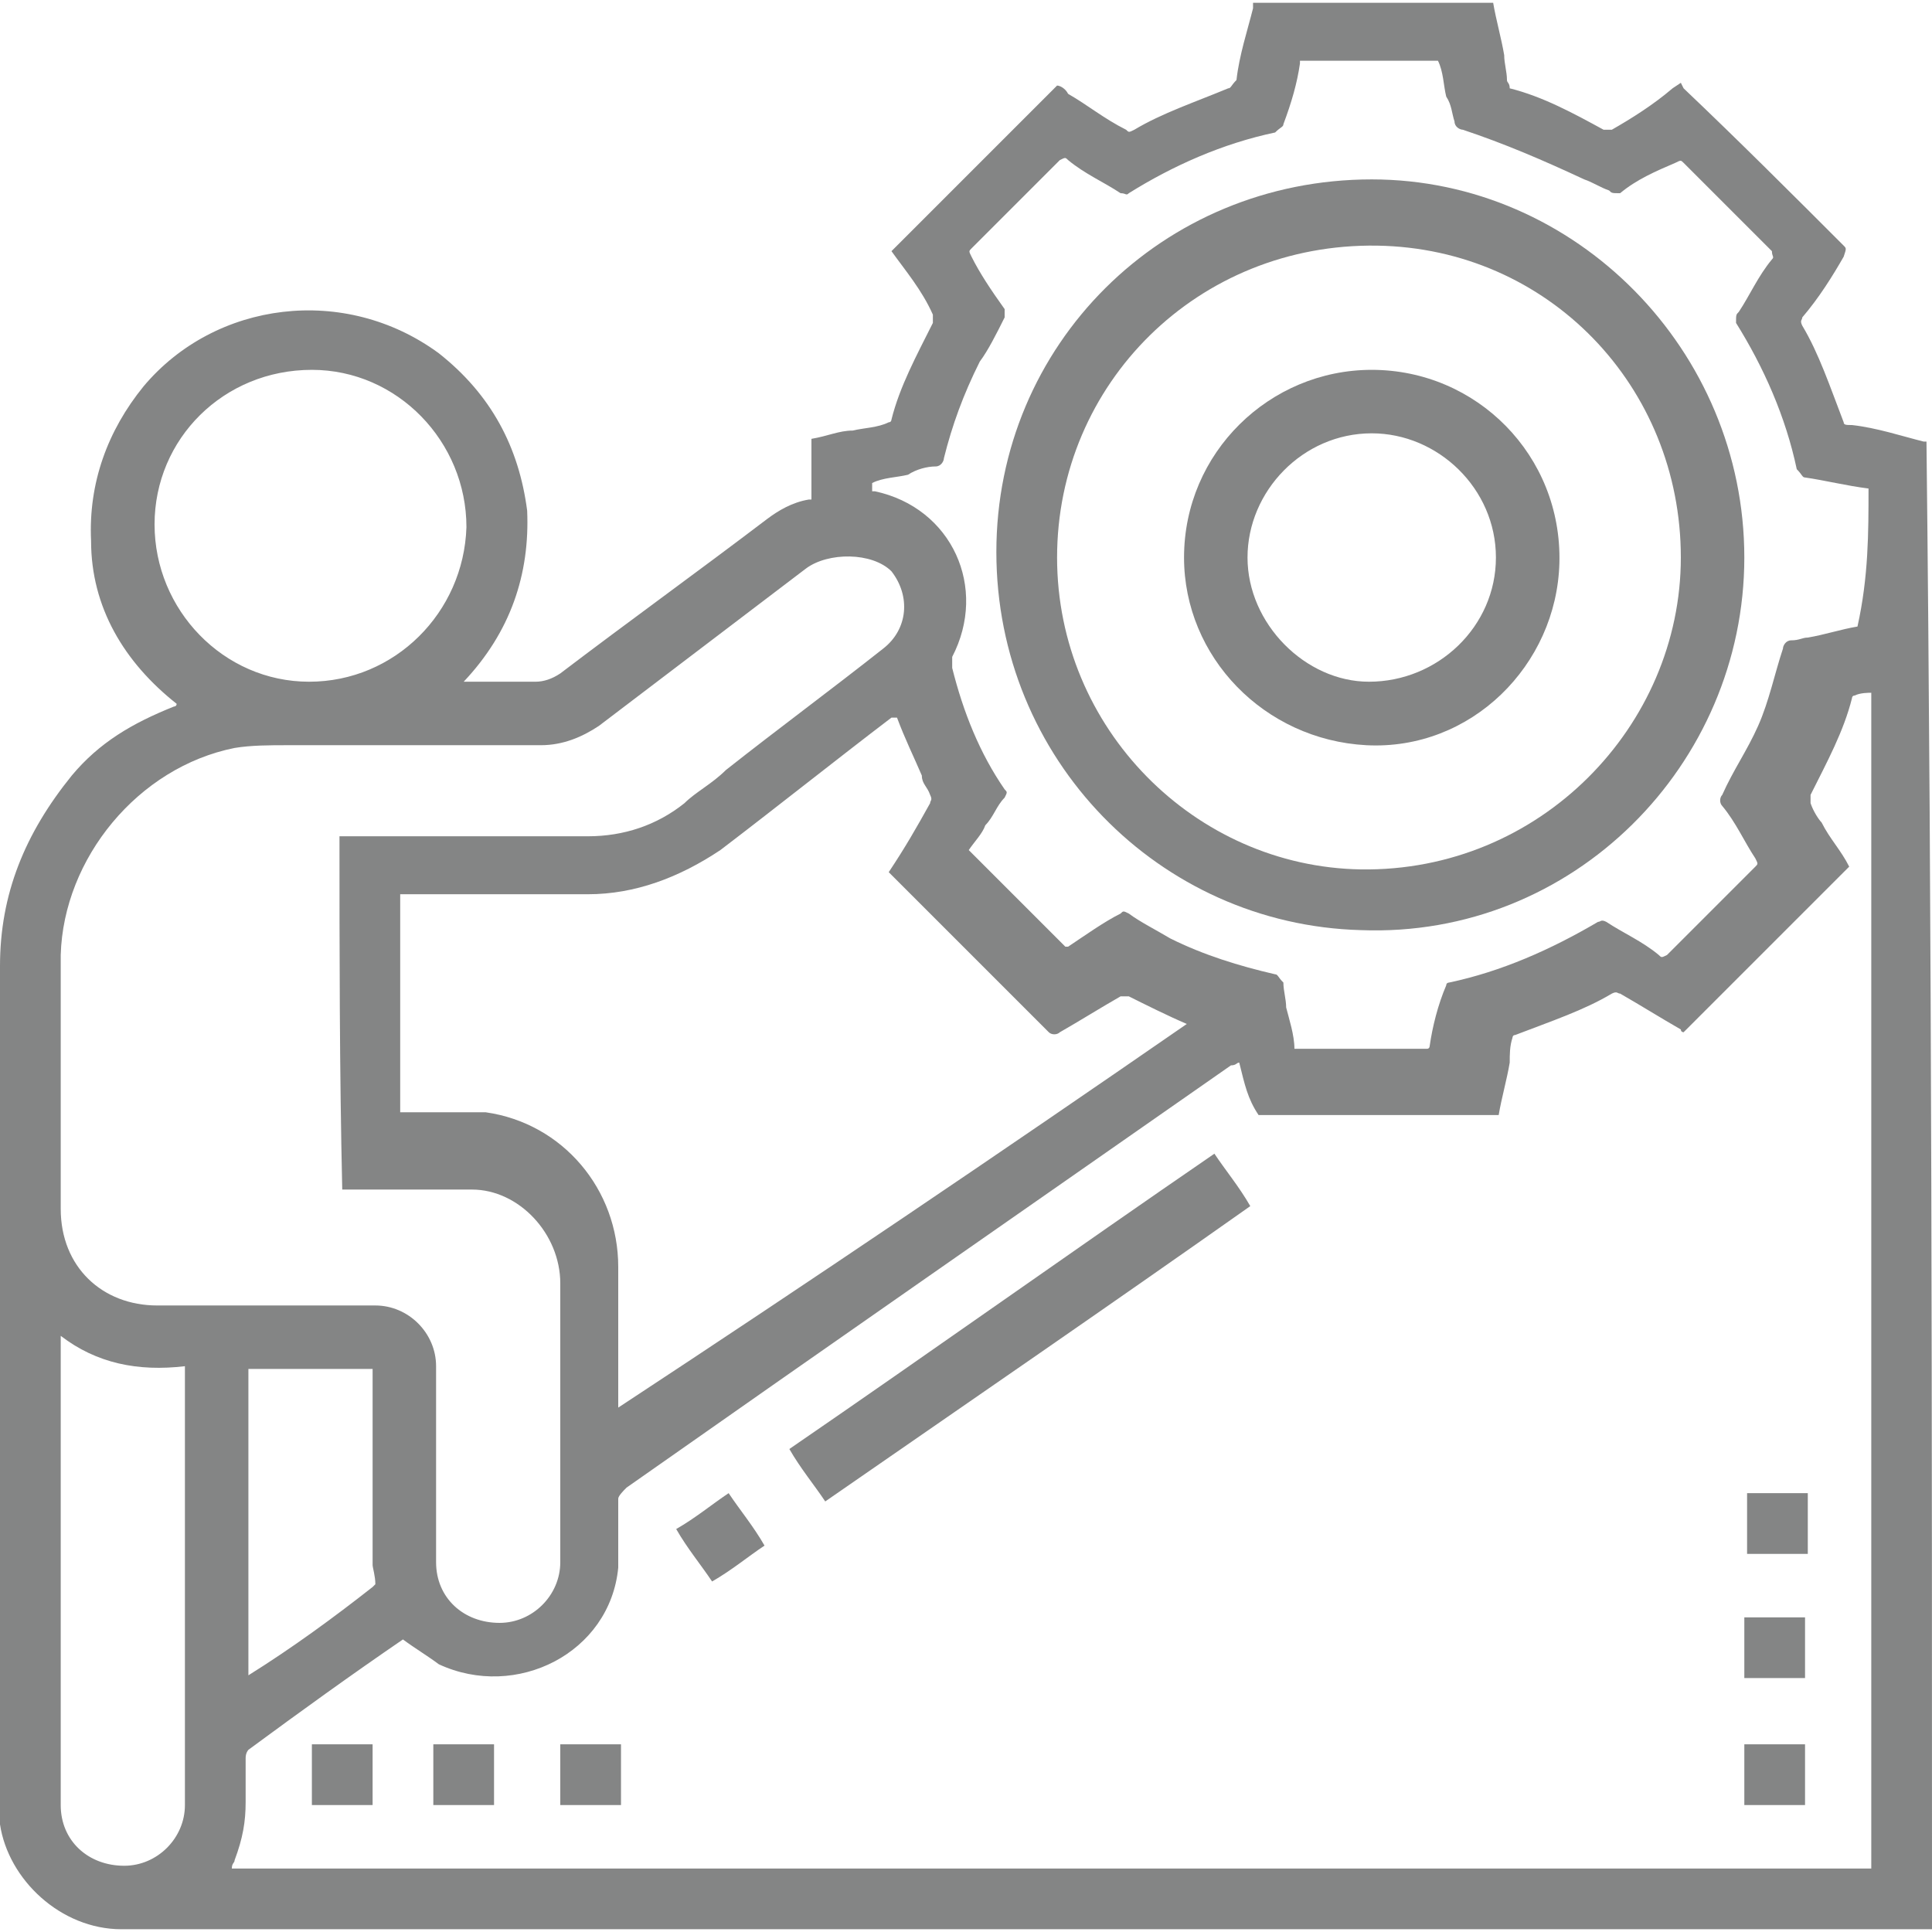
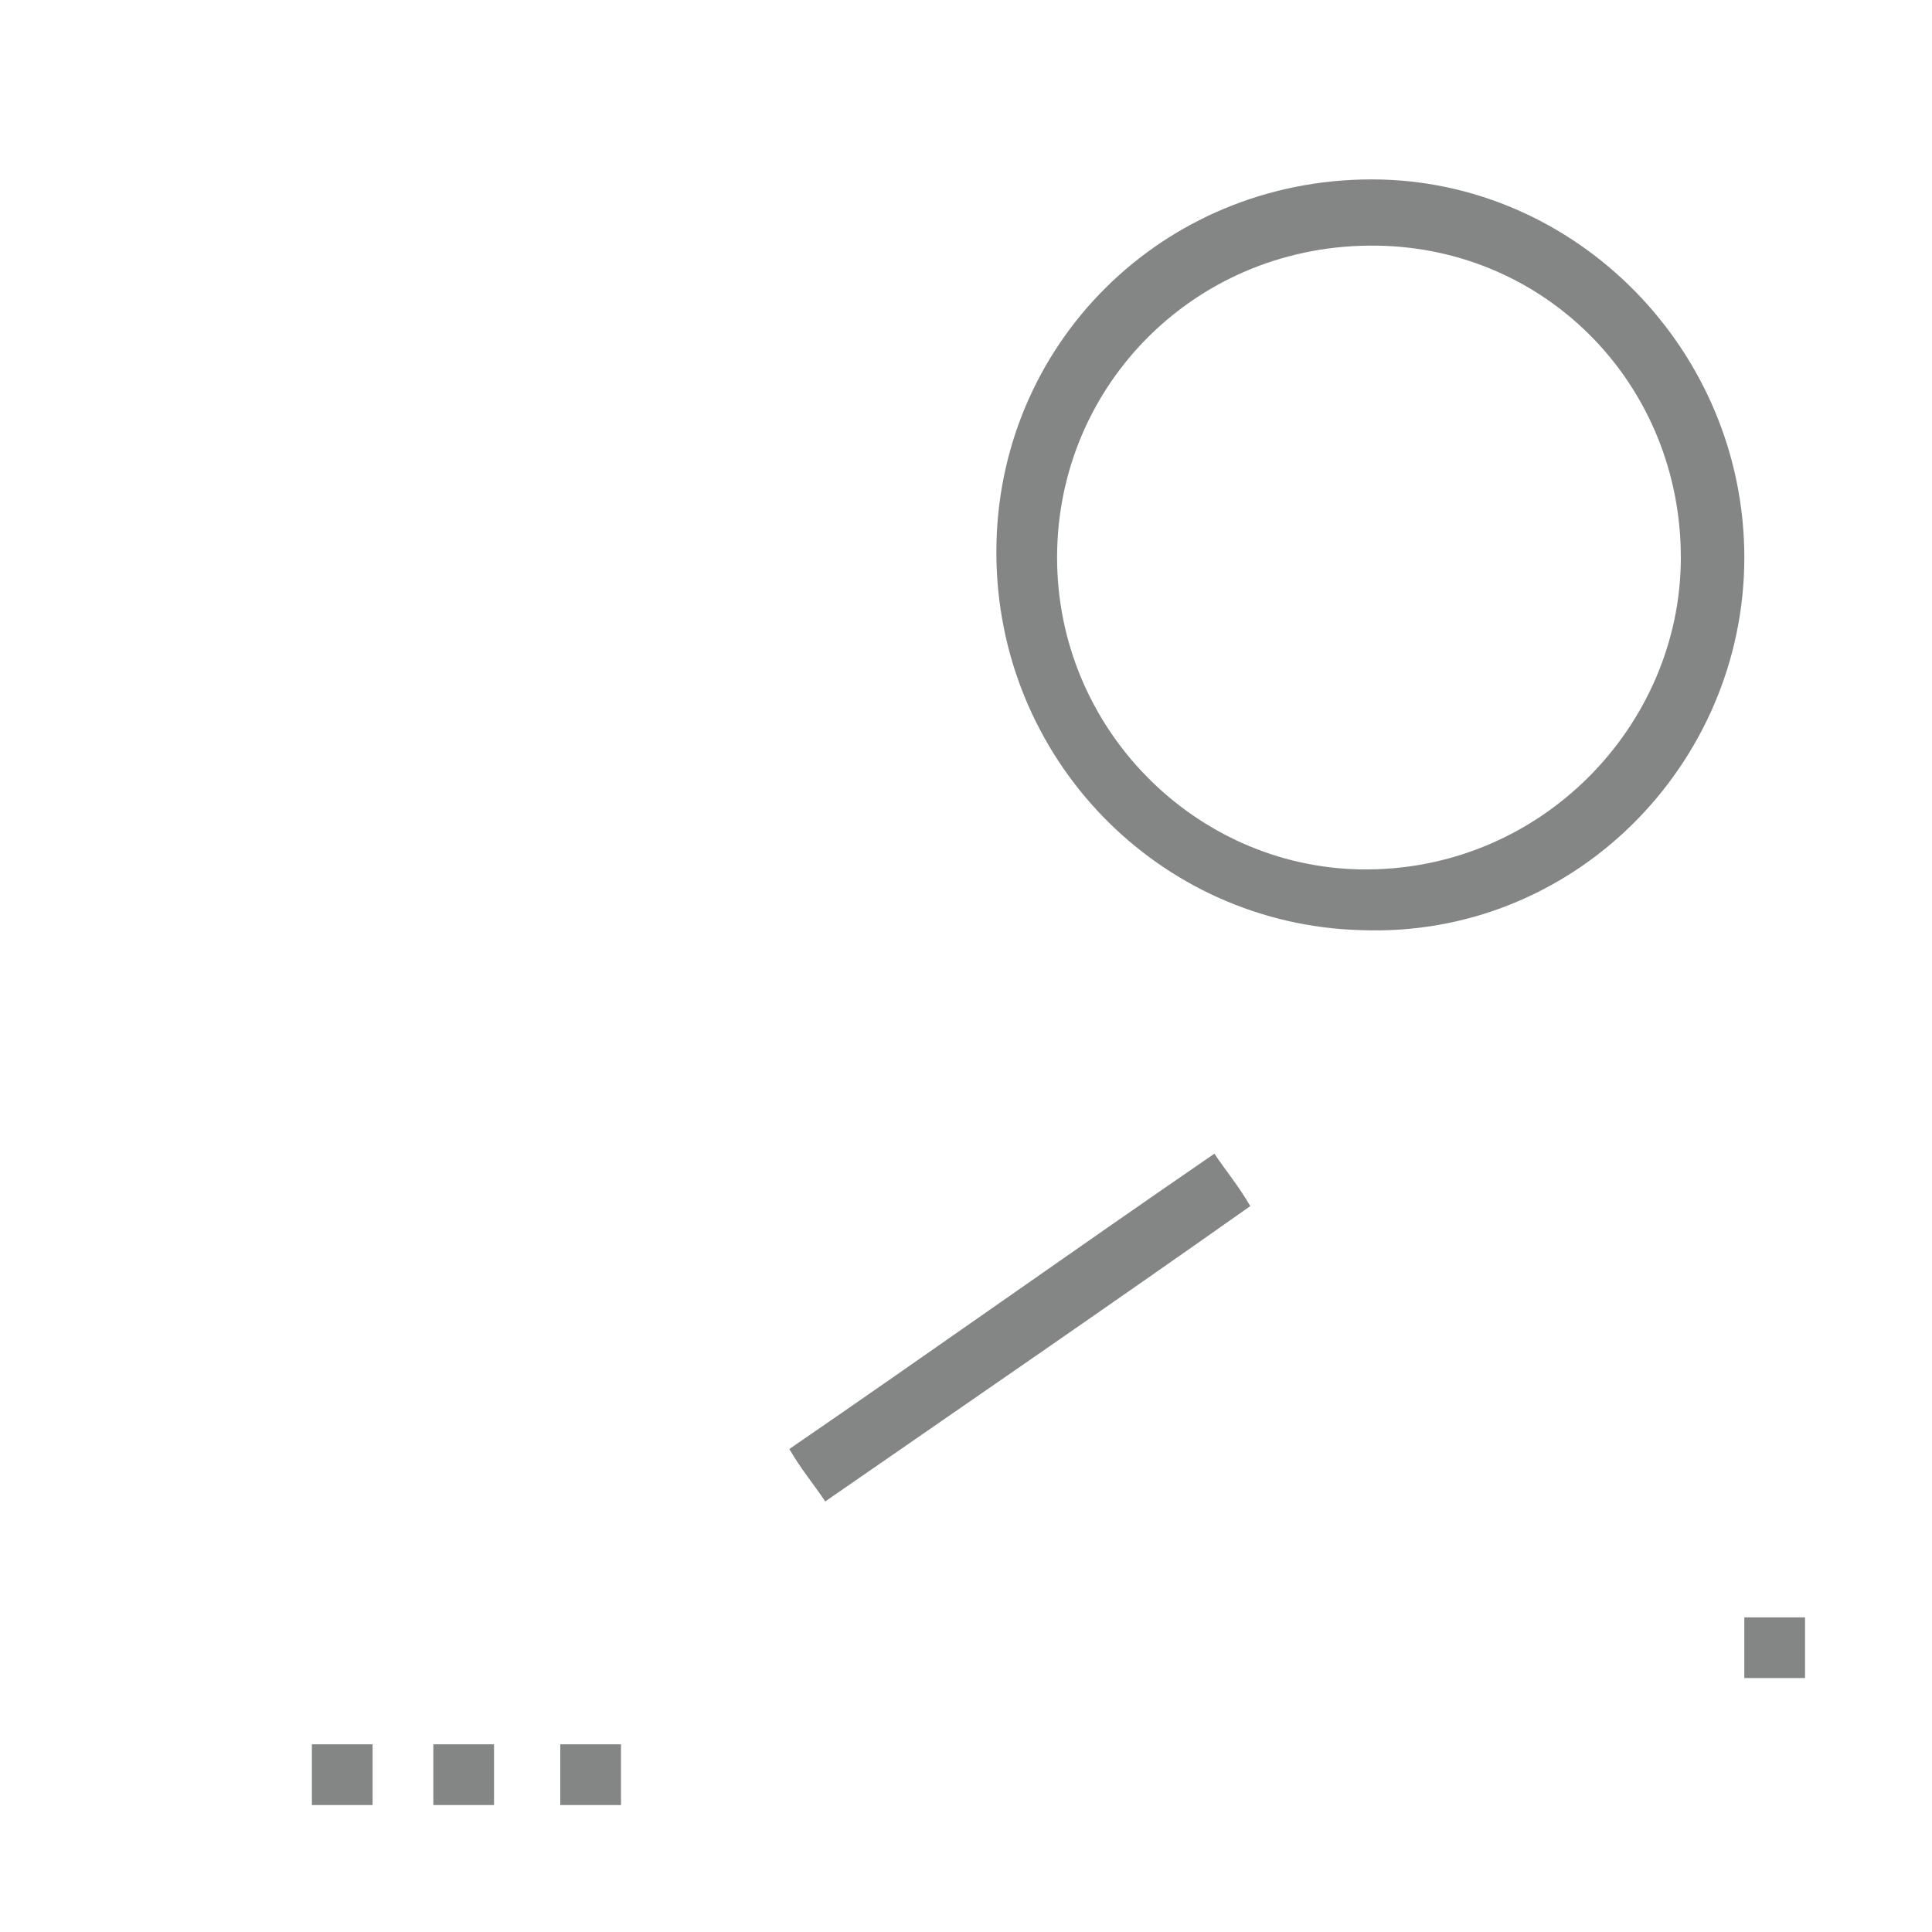
<svg xmlns="http://www.w3.org/2000/svg" version="1.1" id="Layer_1" x="0px" y="0px" viewBox="0 0 70 70" enable-background="new 0 0 70 70" xml:space="preserve">
  <g>
-     <path fill="#848585" d="M70,69.9c-0.1,0-0.1,0-0.3,0c-21.7,0-43.6,0-65.3,0c-2.2,0-4.1-1.8-4.4-3.8c0-0.1,0-0.4,0-0.6   C0,55.4,0,45.1,0,35c0-2.6,0.9-4.8,2.6-6.9c1-1.2,2.2-1.9,3.7-2.5c0,0,0.1,0,0.1-0.1C4.5,24,3.3,22,3.3,19.6   c-0.1-2.1,0.6-4,1.9-5.6c2.6-3.1,7.3-3.7,10.7-1.2c1.9,1.5,2.9,3.4,3.2,5.7c0.1,2.3-0.6,4.4-2.3,6.2c0.3,0,0.4,0,0.7,0   c0.6,0,1.3,0,1.9,0c0.3,0,0.6-0.1,0.9-0.3c2.5-1.9,5-3.7,7.5-5.6c0.4-0.3,0.9-0.6,1.5-0.7h0.1c0-0.7,0-1.5,0-2.2   c0.6-0.1,1-0.3,1.5-0.3c0.4-0.1,0.9-0.1,1.3-0.3c0.1,0,0.1-0.1,0.1-0.1c0.3-1.2,0.9-2.3,1.5-3.5c0-0.1,0-0.1,0-0.3   c-0.4-0.9-1-1.6-1.5-2.3c2.1-2.1,4.1-4.1,6-6c0.1,0,0.3,0.1,0.4,0.3c0.7,0.4,1.3,0.9,2.1,1.3c0.1,0.1,0.1,0.1,0.3,0   c1-0.6,2.2-1,3.4-1.5c0.1,0,0.1-0.1,0.3-0.3c0.1-0.9,0.4-1.8,0.6-2.6V0.1c2.8,0,5.7,0,8.7,0c0.1,0.6,0.3,1.3,0.4,1.9   c0,0.3,0.1,0.6,0.1,0.9c0,0.1,0.1,0.1,0.1,0.3c1.2,0.3,2.3,0.9,3.4,1.5c0.1,0,0.1,0,0.3,0c0.7-0.4,1.5-0.9,2.2-1.5L60.9,3L61,3.2   c2,1.9,3.9,3.8,5.8,5.7c0.1,0.1,0.1,0.1,0,0.4c-0.4,0.7-0.9,1.5-1.5,2.2c0,0.1-0.1,0.1,0,0.3c0.6,1,1,2.2,1.5,3.5   c0,0.1,0.1,0.1,0.3,0.1c0.9,0.1,1.8,0.4,2.6,0.6h0.1C70,33.8,70,51.9,70,69.9z M44.9,38.5c-0.1,0-0.1,0.1-0.3,0.1   c-7.3,5.1-14.5,10.1-21.9,15.3c-0.1,0.1-0.3,0.3-0.3,0.4c0,0.9,0,1.8,0,2.5c-0.3,3.1-3.7,4.8-6.5,3.5c-0.4-0.3-0.9-0.6-1.3-0.9l0,0   c-1.9,1.3-3.7,2.6-5.6,4c0,0-0.1,0.1-0.1,0.3c0,0.6,0,1.2,0,1.6c0,0.7-0.1,1.3-0.4,2.1c0,0.1-0.1,0.1-0.1,0.3c19.8,0,39.6,0,59.4,0   c0-14.2,0-28.5,0-42.6c-0.1,0-0.4,0-0.6,0.1c-0.1,0-0.1,0.1-0.1,0.1c-0.3,1.2-0.9,2.3-1.5,3.5c0,0.1,0,0.1,0,0.3   c0.1,0.3,0.3,0.6,0.4,0.7c0.3,0.6,0.7,1,1,1.6c-2.1,2.1-4.1,4.1-6,6c0,0-0.1,0-0.1-0.1c-0.7-0.4-1.5-0.9-2.2-1.3   c-0.1,0-0.1-0.1-0.3,0c-1,0.6-2.2,1-3.5,1.5c-0.1,0-0.1,0.1-0.1,0.1c-0.1,0.3-0.1,0.6-0.1,0.9c-0.1,0.6-0.3,1.3-0.4,1.9   c-2.9,0-5.7,0-8.7,0C45.2,39.8,45.1,39.3,44.9,38.5z M12.3,30.3c0.1,0,0.1,0,0.3,0c2.9,0,5.7,0,8.7,0c1.3,0,2.5-0.4,3.5-1.2   c0.4-0.4,1-0.7,1.5-1.2c1.9-1.5,3.8-2.9,5.7-4.4c0.9-0.7,1-1.9,0.3-2.8C31.6,20,30,20,29.2,20.6c-2.5,1.9-5,3.8-7.5,5.7   c-0.6,0.4-1.3,0.7-2.1,0.7c-3.1,0-6.2,0-9.2,0c-0.6,0-1.3,0-1.9,0.1c-3.5,0.7-6.2,4-6.3,7.5c0,3.1,0,6.2,0,9.2   c0,2.1,1.5,3.5,3.5,3.5c2.6,0,5.3,0,7.9,0c1.2,0,2.2,1,2.2,2.2c0,1.3,0,2.6,0,4c0,1,0,2.1,0,3.1c0,1.3,1,2.2,2.3,2.2   c1.2,0,2.2-1,2.2-2.2c0-3.4,0-6.8,0-10.1c0-1.8-1.5-3.4-3.2-3.4c-1.5,0-2.9,0-4.4,0c-0.1,0-0.1,0-0.3,0   C12.3,38.7,12.3,34.4,12.3,30.3z M43,37.1C43,36.9,43,36.9,43,37.1c-0.7-0.3-1.5-0.7-2.1-1c0,0-0.1,0-0.3,0   c-0.7,0.4-1.5,0.9-2.2,1.3c-0.1,0.1-0.3,0.1-0.4,0c-1.9-1.9-3.8-3.8-5.7-5.7l-0.1-0.1c0.6-0.9,1-1.6,1.5-2.5c0-0.1,0.1-0.1,0-0.3   c-0.1-0.3-0.3-0.4-0.3-0.7c-0.3-0.7-0.6-1.3-0.9-2.1l-0.2,0c-2.1,1.6-4.1,3.2-6.2,4.8c-1.5,1-3.1,1.6-4.8,1.6c-2.2,0-4.3,0-6.5,0   c-0.1,0-0.1,0-0.3,0c0,2.6,0,5.3,0,7.9c0.7,0,1.3,0,2.1,0c0.3,0,0.7,0,1,0c2.8,0.4,4.8,2.8,4.8,5.6c0,1.6,0,3.2,0,4.8   c0,0.1,0,0.1,0,0.3C29.4,46.4,36.2,41.8,43,37.1z M67.7,17.7L67.7,17.7c-0.8-0.1-1.6-0.3-2.3-0.4c-0.1,0-0.1-0.1-0.3-0.3   c-0.4-1.9-1.2-3.7-2.2-5.3c0-0.3,0-0.3,0.1-0.4c0.4-0.6,0.7-1.3,1.2-1.9c0.1-0.1,0-0.1,0-0.3c-1-1-2.2-2.2-3.2-3.2   c-0.1-0.1-0.1-0.1-0.3,0c-0.7,0.3-1.4,0.6-2,1.1c-0.3,0-0.3,0-0.4-0.1c-0.3-0.1-0.6-0.3-0.9-0.4c-1.5-0.7-2.9-1.3-4.4-1.8   c-0.1,0-0.3-0.1-0.3-0.3c-0.1-0.3-0.1-0.6-0.3-0.9c-0.1-0.4-0.1-0.9-0.3-1.3c-1.6,0-3.4,0-5,0v0.1C47,3,46.8,3.7,46.5,4.5   c0,0.1-0.1,0.1-0.3,0.3C44.3,5.2,42.5,6,40.9,7c-0.1,0.1-0.1,0-0.3,0c-0.6-0.4-1.3-0.7-1.9-1.2c-0.1-0.1-0.1-0.1-0.3,0   c-1,1-2.2,2.2-3.2,3.2c-0.1,0.1-0.1,0.1,0,0.3c0.3,0.6,0.7,1.2,1.2,1.9c0,0.1,0,0.1,0,0.3c-0.3,0.6-0.6,1.2-0.9,1.6   c-0.6,1.2-1,2.3-1.3,3.5c0,0.1-0.1,0.3-0.3,0.3c-0.3,0-0.7,0.1-1,0.3c-0.4,0.1-0.9,0.1-1.3,0.3c0,0.1,0,0.1,0,0.3c0,0,0,0,0.1,0   c2.8,0.6,4.1,3.5,2.8,6c0,0.1,0,0.3,0,0.4c0.4,1.6,1,3.1,1.9,4.4c0.1,0.1,0.1,0.1,0,0.3c-0.3,0.3-0.4,0.7-0.7,1   c-0.1,0.3-0.4,0.6-0.6,0.9c1.2,1.2,2.3,2.3,3.5,3.5c0,0,0,0,0.1,0c0.6-0.4,1.3-0.9,1.9-1.2c0.1-0.1,0.1-0.1,0.3,0   c0.4,0.3,1,0.6,1.5,0.9c1.2,0.6,2.5,1,3.8,1.3c0.1,0,0.1,0.1,0.3,0.3c0,0.3,0.1,0.6,0.1,0.9c0.1,0.4,0.3,1,0.3,1.5l0,0   c1.6,0,3.2,0,4.8,0c0.1,0,0.1-0.1,0.1-0.1c0.1-0.7,0.3-1.5,0.6-2.2c0-0.1,0.1-0.1,0.1-0.1c1.9-0.4,3.7-1.2,5.4-2.2   c0.1,0,0.1-0.1,0.3,0c0.6,0.4,1.3,0.7,1.9,1.2c0.1,0.1,0.1,0.1,0.3,0c1-1,2.2-2.2,3.2-3.2c0.1-0.1,0.1-0.1,0-0.3   c-0.4-0.6-0.7-1.3-1.2-1.9c-0.1-0.1-0.1-0.3,0-0.4c0.4-0.9,0.9-1.6,1.3-2.5s0.6-1.9,0.9-2.8c0-0.1,0.1-0.3,0.3-0.3   c0.3,0,0.4-0.1,0.6-0.1c0.6-0.1,1.2-0.3,1.8-0.4C67.7,20.9,67.7,19.3,67.7,17.7z M11.2,24.7c3.1,0,5.6-2.5,5.7-5.6   c0-3.1-2.5-5.7-5.6-5.7c-3.2,0-5.7,2.5-5.7,5.6C5.6,22.1,8.1,24.7,11.2,24.7z M2.2,48.4c0,0.1,0,0.1,0,0.3c0,5.4,0,11,0,16.4   c0,0.1,0,0.1,0,0.3c0,1.3,1,2.2,2.3,2.2c1.2,0,2.2-1,2.2-2.2c0-5.1,0-10.4,0-15.6c0-0.1,0-0.1,0-0.3C5,49.7,3.5,49.4,2.2,48.4z    M9,60.7L9,60.7c1.6-1,3.1-2.1,4.5-3.2l0.1-0.1c0-0.3-0.1-0.6-0.1-0.7c0-2.2,0-4.4,0-6.8c0-0.1,0-0.1,0-0.3c-1.5,0-3.1,0-4.5,0   C9,53.3,9,57,9,60.7z" />
    <path fill="#848585" d="M29.9,54.4c-0.4-0.6-0.9-1.2-1.3-1.9C33.7,49,38.9,45.3,44,41.8c0.4,0.6,0.9,1.2,1.3,1.9   C40.2,47.3,35.1,50.8,29.9,54.4z" />
-     <path fill="#848585" d="M26.4,54.1c0.4,0.6,0.9,1.2,1.3,1.9c-0.6,0.4-1.2,0.9-1.9,1.3c-0.4-0.6-0.9-1.2-1.3-1.9   C25.2,55,25.8,54.5,26.4,54.1z" />
-     <path fill="#848585" d="M65.5,54.1c0,0.7,0,1.5,0,2.2c-0.7,0-1.5,0-2.2,0c0-0.7,0-1.5,0-2.2C64,54.1,64.7,54.1,65.5,54.1z" />
    <path fill="#848585" d="M63.2,60.8c0-0.7,0-1.5,0-2.2c0.7,0,1.5,0,2.2,0c0,0.7,0,1.5,0,2.2C64.7,60.8,64,60.8,63.2,60.8z" />
    <path fill="#848585" d="M13.5,63.2c0,0.7,0,1.5,0,2.2c-0.7,0-1.5,0-2.2,0c0-0.7,0-1.5,0-2.2C11.9,63.2,12.6,63.2,13.5,63.2z" />
    <path fill="#848585" d="M17.9,63.2c0,0.7,0,1.5,0,2.2c-0.7,0-1.5,0-2.2,0c0-0.7,0-1.5,0-2.2C16.4,63.2,17.2,63.2,17.9,63.2z" />
    <path fill="#848585" d="M20.3,65.4c0-0.7,0-1.5,0-2.2c0.7,0,1.5,0,2.2,0c0,0.7,0,1.5,0,2.2C21.7,65.4,21,65.4,20.3,65.4z" />
-     <path fill="#848585" d="M63.2,63.2c0.7,0,1.5,0,2.2,0c0,0.7,0,1.5,0,2.2c-0.7,0-1.5,0-2.2,0C63.2,64.6,63.2,63.9,63.2,63.2z" />
    <path fill="#848585" d="M63.2,20.2c0,7.5-6.2,13.8-13.9,13.5C42,33.5,36.1,27.5,36.1,20s6-13.5,13.6-13.5   C57.1,6.5,63.2,12.7,63.2,20.2z M60.9,20.2c0-6.2-4.8-11.2-11-11.3c-6.5-0.1-11.6,5-11.6,11.3c0,6.2,5,11.2,11,11.3   C55.8,31.6,60.9,26.3,60.9,20.2z" />
-     <path fill="#848585" d="M42.9,20.2c0-3.8,3.1-6.8,6.8-6.8c3.8,0,6.9,3.1,6.8,7c-0.1,3.7-3.2,6.8-7,6.6   C45.8,26.8,42.9,23.8,42.9,20.2z M54.2,20.2c0-2.5-2.1-4.5-4.5-4.5c-2.5,0-4.5,2.1-4.5,4.5s2.1,4.5,4.4,4.5   C52.1,24.7,54.2,22.7,54.2,20.2z" />
  </g>
</svg>